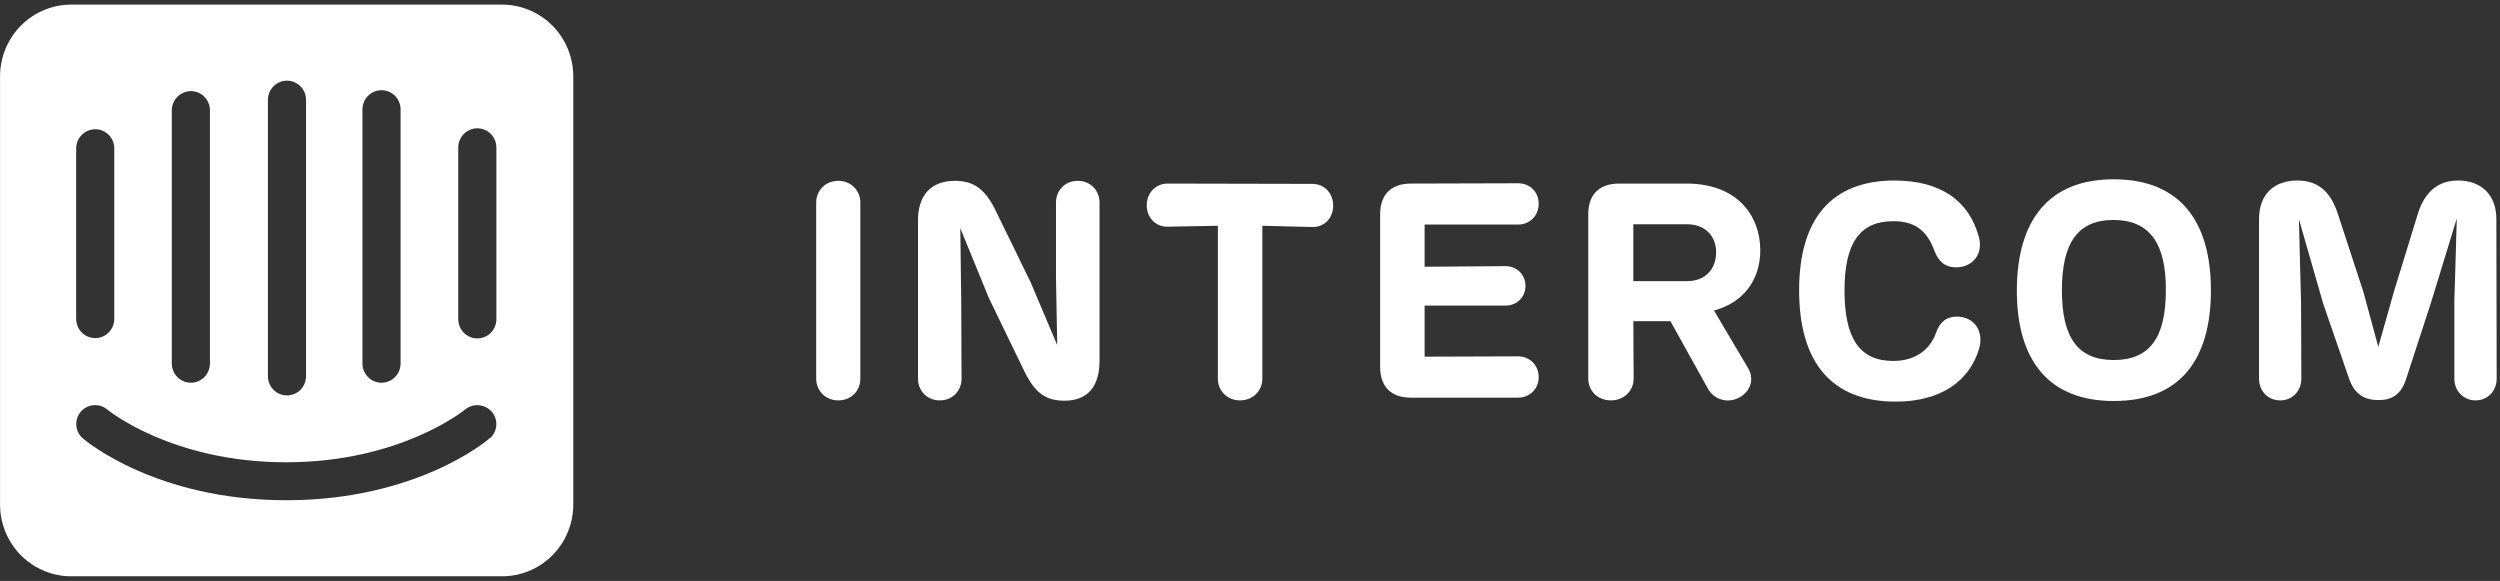
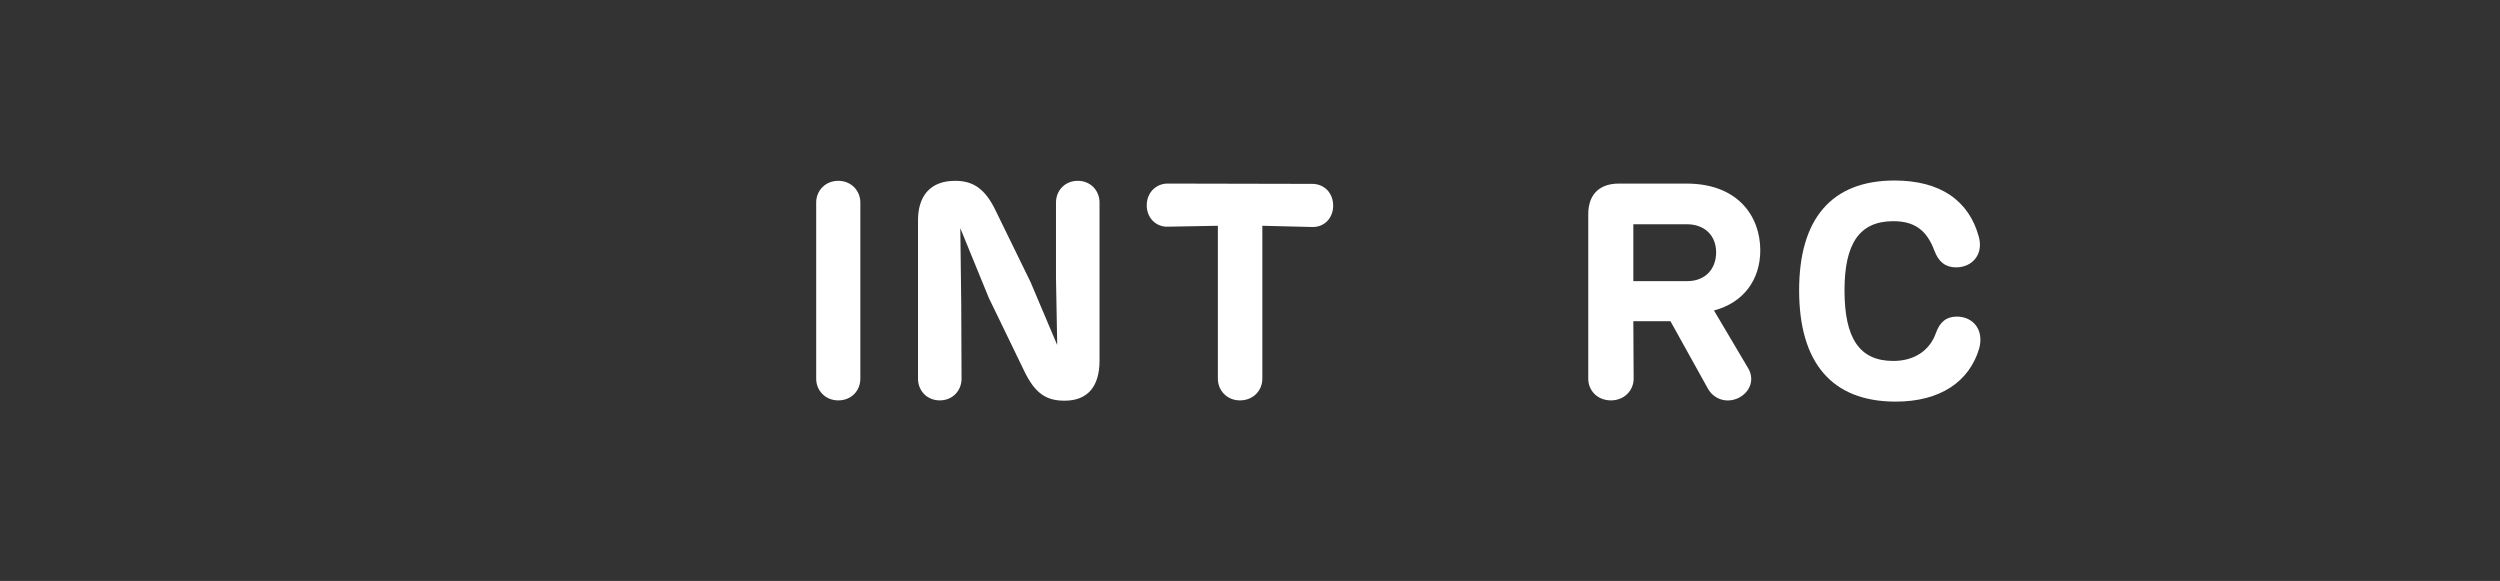
<svg xmlns="http://www.w3.org/2000/svg" width="482" height="112" viewBox="0 0 482 112" fill="none">
  <rect x="0" y="0" width="482" height="112" fill="#333333" stroke="none" />
  <path d="M165.875 39.048C165.875 36.749 164.102 34.862 161.619 34.862C159.136 34.862 157.362 36.749 157.362 39.048V73.009C157.362 75.309 159.136 77.195 161.619 77.195C164.161 77.195 165.875 75.309 165.875 73.009V39.048Z" fill="white" />
  <path d="M207.792 34.862C205.309 34.862 203.594 36.749 203.594 39.048V53.552L203.831 66.524L198.688 54.378L191.948 40.581C189.879 36.277 187.515 34.862 184.145 34.862C179.179 34.862 176.991 37.987 176.991 42.468V73.009C176.991 75.309 178.705 77.195 181.189 77.195C183.672 77.195 185.386 75.309 185.386 73.009L185.327 58.682L185.15 44.001L190.648 57.444L197.446 71.476C199.575 75.957 201.821 77.254 205.25 77.254C209.684 77.254 211.989 74.542 211.989 69.531V39.048C211.989 36.749 210.275 34.862 207.792 34.862Z" fill="white" />
  <path d="M243.378 43.529L253.014 43.765C255.261 43.824 257.034 42.114 257.034 39.638C257.034 37.161 255.261 35.452 253.014 35.452L225.11 35.393C222.923 35.393 221.09 37.102 221.09 39.579C221.09 42.055 222.923 43.765 225.11 43.706L234.806 43.529V73.009C234.806 75.309 236.579 77.195 239.062 77.195C241.604 77.195 243.378 75.309 243.378 73.009V43.529Z" fill="white" />
-   <path d="M271.945 76.665H292.695C294.883 76.665 296.657 75.014 296.657 72.714C296.657 70.356 294.883 68.705 292.695 68.705L274.664 68.764V58.917H290.272C292.4 58.917 294.114 57.325 294.114 55.144C294.114 52.904 292.4 51.312 290.272 51.312L274.664 51.43V43.293H292.695C294.883 43.293 296.657 41.642 296.657 39.284C296.657 36.926 294.883 35.334 292.695 35.334L272.004 35.393C268.22 35.393 266.092 37.515 266.092 41.289V70.769C266.092 74.542 268.22 76.665 271.945 76.665Z" fill="white" />
  <path d="M330.455 59.861C336.071 58.387 339.382 54.024 339.382 48.246C339.382 41.819 335.185 35.393 325.135 35.393H312.128C308.345 35.393 306.217 37.515 306.217 41.289V73.009C306.217 75.309 307.99 77.195 310.592 77.195C313.133 77.195 314.966 75.309 314.966 73.009L314.907 61.924H322.06L329.332 75.014C330.514 77.019 332.997 77.844 335.303 76.665C337.609 75.427 338.259 72.95 337.017 70.946L330.455 59.861ZM314.907 43.234H325.194C328.682 43.234 330.869 45.416 330.869 48.659C330.869 51.843 328.8 54.201 325.312 54.201H314.907V43.234Z" fill="white" />
  <path d="M365.493 77.431C374.125 77.431 379.682 73.54 381.574 67.231C382.579 63.634 380.451 61.04 377.258 61.04C375.307 61.04 374.006 62.042 373.238 64.224C372.056 67.526 369.159 69.59 365.021 69.59C358.458 69.59 355.621 65.167 355.621 55.969C355.621 46.949 358.517 42.645 365.021 42.645C369.1 42.645 371.465 44.355 372.942 48.305C373.77 50.545 375.13 51.548 377.14 51.548C380.214 51.548 382.46 49.071 381.515 45.652C379.623 38.694 374.125 34.803 365.257 34.803C353.079 34.803 346.871 42.232 346.871 55.969C346.871 69.825 353.079 77.431 365.493 77.431Z" fill="white" />
-   <path d="M407.524 77.313C420.058 77.313 426.265 69.648 426.265 55.969C426.265 42.173 419.88 34.567 407.524 34.567C395.11 34.567 388.902 42.291 388.843 55.969C388.843 69.707 395.169 77.313 407.524 77.313ZM407.524 69.413C400.548 69.413 397.534 64.991 397.534 55.969C397.534 46.831 400.608 42.409 407.465 42.409C414.382 42.409 417.634 46.831 417.575 55.969C417.575 65.049 414.501 69.413 407.524 69.413Z" fill="white" />
-   <path d="M481.299 42.232C481.299 37.574 478.402 34.803 473.909 34.803C470.243 34.803 467.465 36.808 466.105 41.407L461.553 56.205L458.538 66.877L455.641 56.205L450.794 41.407C449.434 37.102 447.069 34.803 442.931 34.803C438.379 34.803 435.541 37.515 435.541 42.232V73.009C435.541 75.309 437.196 77.195 439.62 77.195C442.044 77.195 443.699 75.309 443.699 73.009L443.64 58.151L443.226 42.232L447.897 58.505L452.863 72.891C453.927 76.075 455.937 77.136 458.538 77.136C460.962 77.136 462.913 76.252 463.918 73.009L468.647 58.505L473.672 42.114L473.2 58.151V73.009C473.2 75.309 474.914 77.195 477.279 77.195C479.702 77.195 481.358 75.309 481.358 73.009L481.299 42.232Z" fill="white" />
-   <path d="M95.703 61.541C95.703 62.524 95.316 63.466 94.626 64.161C93.937 64.855 93.002 65.246 92.027 65.246C91.052 65.246 90.117 64.855 89.427 64.161C88.738 63.466 88.351 62.524 88.351 61.541V28.444C88.351 27.462 88.738 26.519 89.427 25.825C90.117 25.13 91.052 24.739 92.027 24.739C93.002 24.739 93.937 25.13 94.626 25.825C95.316 26.519 95.703 27.462 95.703 28.444V61.541ZM94.427 84.474C93.941 84.963 80.27 96.445 55.208 96.445C30.145 96.445 16.566 85.025 15.989 84.534C15.625 84.225 15.326 83.847 15.107 83.421C14.889 82.995 14.756 82.53 14.717 82.052C14.677 81.574 14.732 81.093 14.877 80.636C15.022 80.18 15.256 79.756 15.564 79.391C16.198 78.651 17.097 78.194 18.064 78.119C19.032 78.045 19.989 78.359 20.728 78.993C20.941 79.146 33.153 89.127 55.177 89.127C77.202 89.127 89.505 79.085 89.627 78.993C90.374 78.364 91.335 78.055 92.304 78.129C93.275 78.203 94.178 78.656 94.822 79.391C95.441 80.12 95.751 81.066 95.683 82.023C95.614 82.98 95.174 83.872 94.457 84.504L94.427 84.474ZM14.683 28.444C14.738 27.459 15.178 26.535 15.906 25.875C16.635 25.215 17.593 24.873 18.571 24.923C19.478 24.975 20.334 25.363 20.973 26.014C21.613 26.664 21.991 27.53 22.034 28.444V61.48C22.034 62.462 21.647 63.405 20.958 64.099C20.268 64.794 19.334 65.185 18.359 65.185C17.384 65.185 16.449 64.794 15.759 64.099C15.07 63.405 14.683 62.462 14.683 61.48V28.444ZM33.123 21.096C33.178 20.11 33.617 19.187 34.346 18.527C35.075 17.867 36.033 17.525 37.011 17.575C37.918 17.627 38.774 18.015 39.413 18.666C40.053 19.316 40.431 20.181 40.474 21.096V70.083C40.474 71.066 40.087 72.008 39.398 72.703C38.708 73.398 37.773 73.788 36.798 73.788C35.824 73.788 34.889 73.398 34.199 72.703C33.51 72.008 33.123 71.066 33.123 70.083V21.096ZM51.654 19.259C51.654 18.276 52.041 17.334 52.73 16.639C53.42 15.945 54.355 15.554 55.329 15.554C56.304 15.554 57.239 15.945 57.929 16.639C58.618 17.334 59.005 18.276 59.005 19.259V72.533C59.005 73.515 58.618 74.457 57.929 75.153C57.239 75.847 56.304 76.237 55.329 76.237C54.355 76.237 53.42 75.847 52.73 75.153C52.041 74.457 51.654 73.515 51.654 72.533V19.259ZM69.881 21.096C69.881 20.113 70.268 19.171 70.958 18.476C71.647 17.782 72.582 17.391 73.556 17.391C74.532 17.391 75.466 17.782 76.156 18.476C76.845 19.171 77.233 20.113 77.233 21.096V70.083C77.233 71.066 76.845 72.008 76.156 72.703C75.466 73.398 74.532 73.788 73.556 73.788C72.582 73.788 71.647 73.398 70.958 72.703C70.268 72.008 69.881 71.066 69.881 70.083V21.096ZM96.705 0.889H13.832C12.026 0.877 10.236 1.224 8.563 1.91C6.891 2.596 5.369 3.608 4.085 4.888C2.801 6.168 1.78 7.69 1.081 9.368C0.382 11.046 0.018 12.847 0.01 14.666V97.333C0.018 99.152 0.382 100.953 1.081 102.631C1.78 104.309 2.801 105.831 4.085 107.111C5.369 108.391 6.891 109.403 8.563 110.089C10.236 110.776 12.026 111.122 13.832 111.11H96.705C98.508 111.122 100.296 110.776 101.967 110.092C103.637 109.408 105.158 108.398 106.441 107.122C107.725 105.845 108.746 104.327 109.447 102.652C110.149 100.978 110.516 99.18 110.527 97.363V14.666C110.52 12.849 110.157 11.051 109.459 9.375C108.762 7.699 107.744 6.178 106.463 4.899C105.182 3.619 103.664 2.607 101.995 1.919C100.326 1.231 98.539 0.881 96.736 0.889" fill="white" />
</svg>